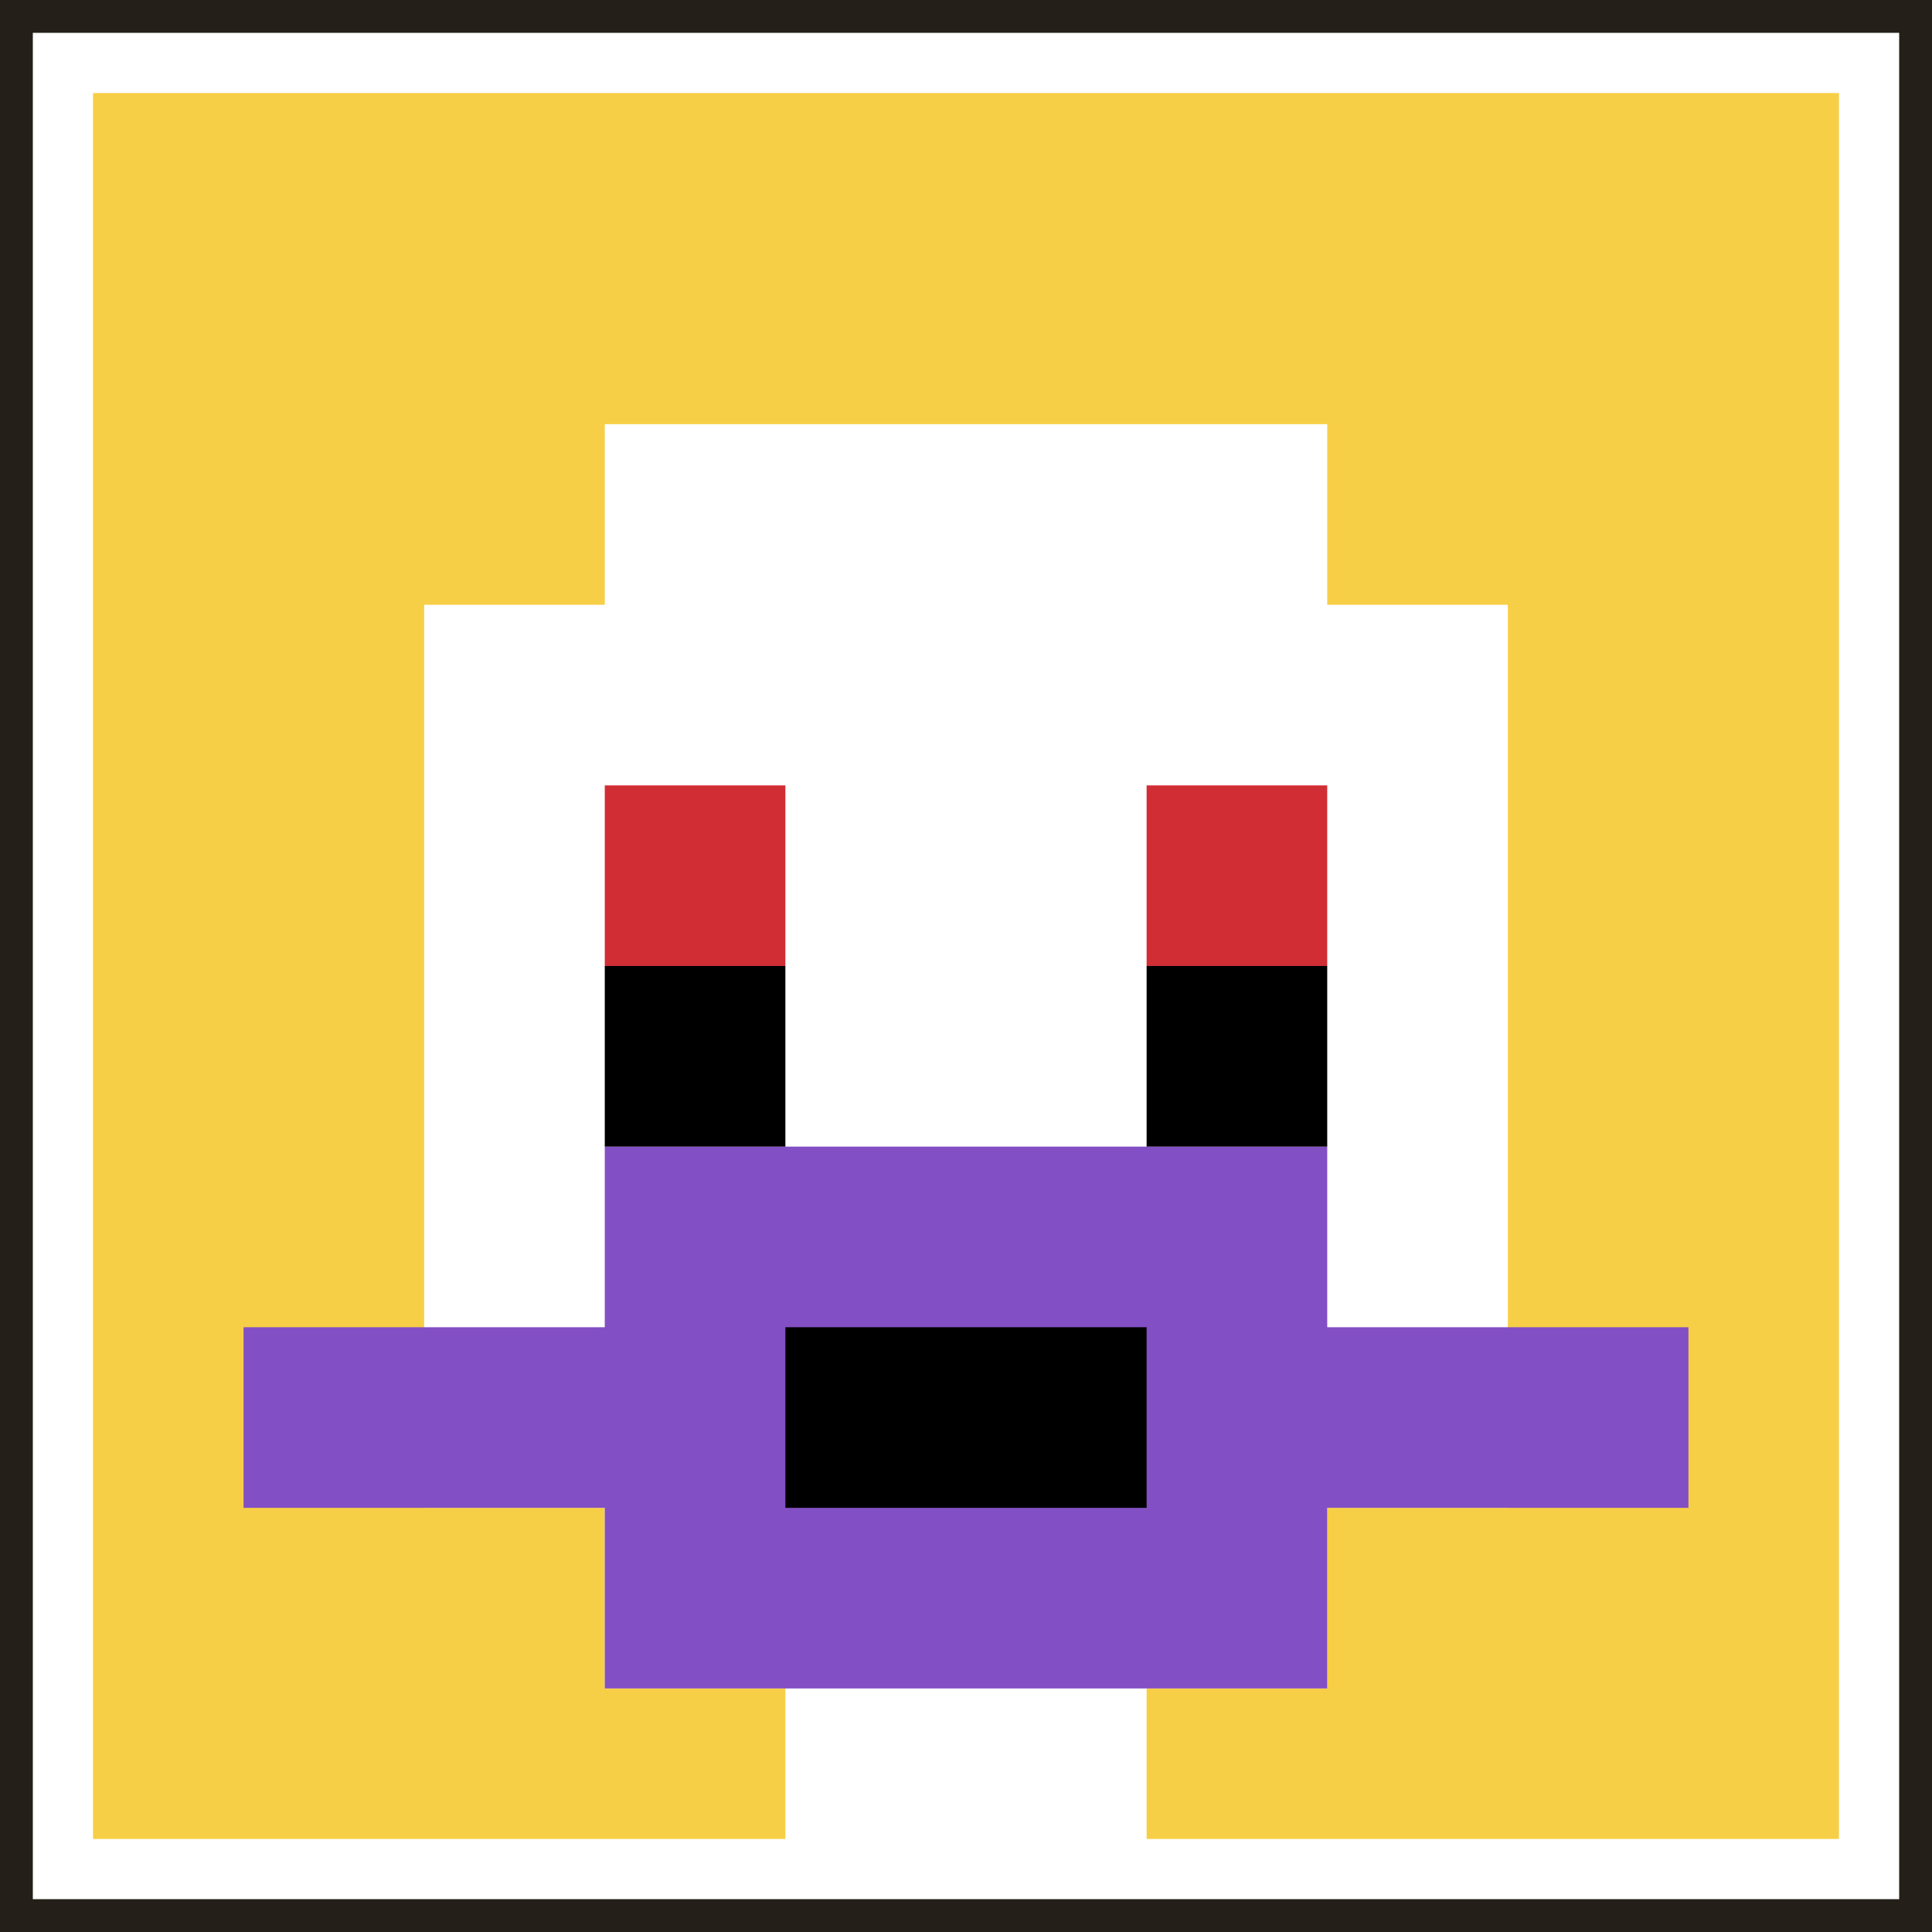
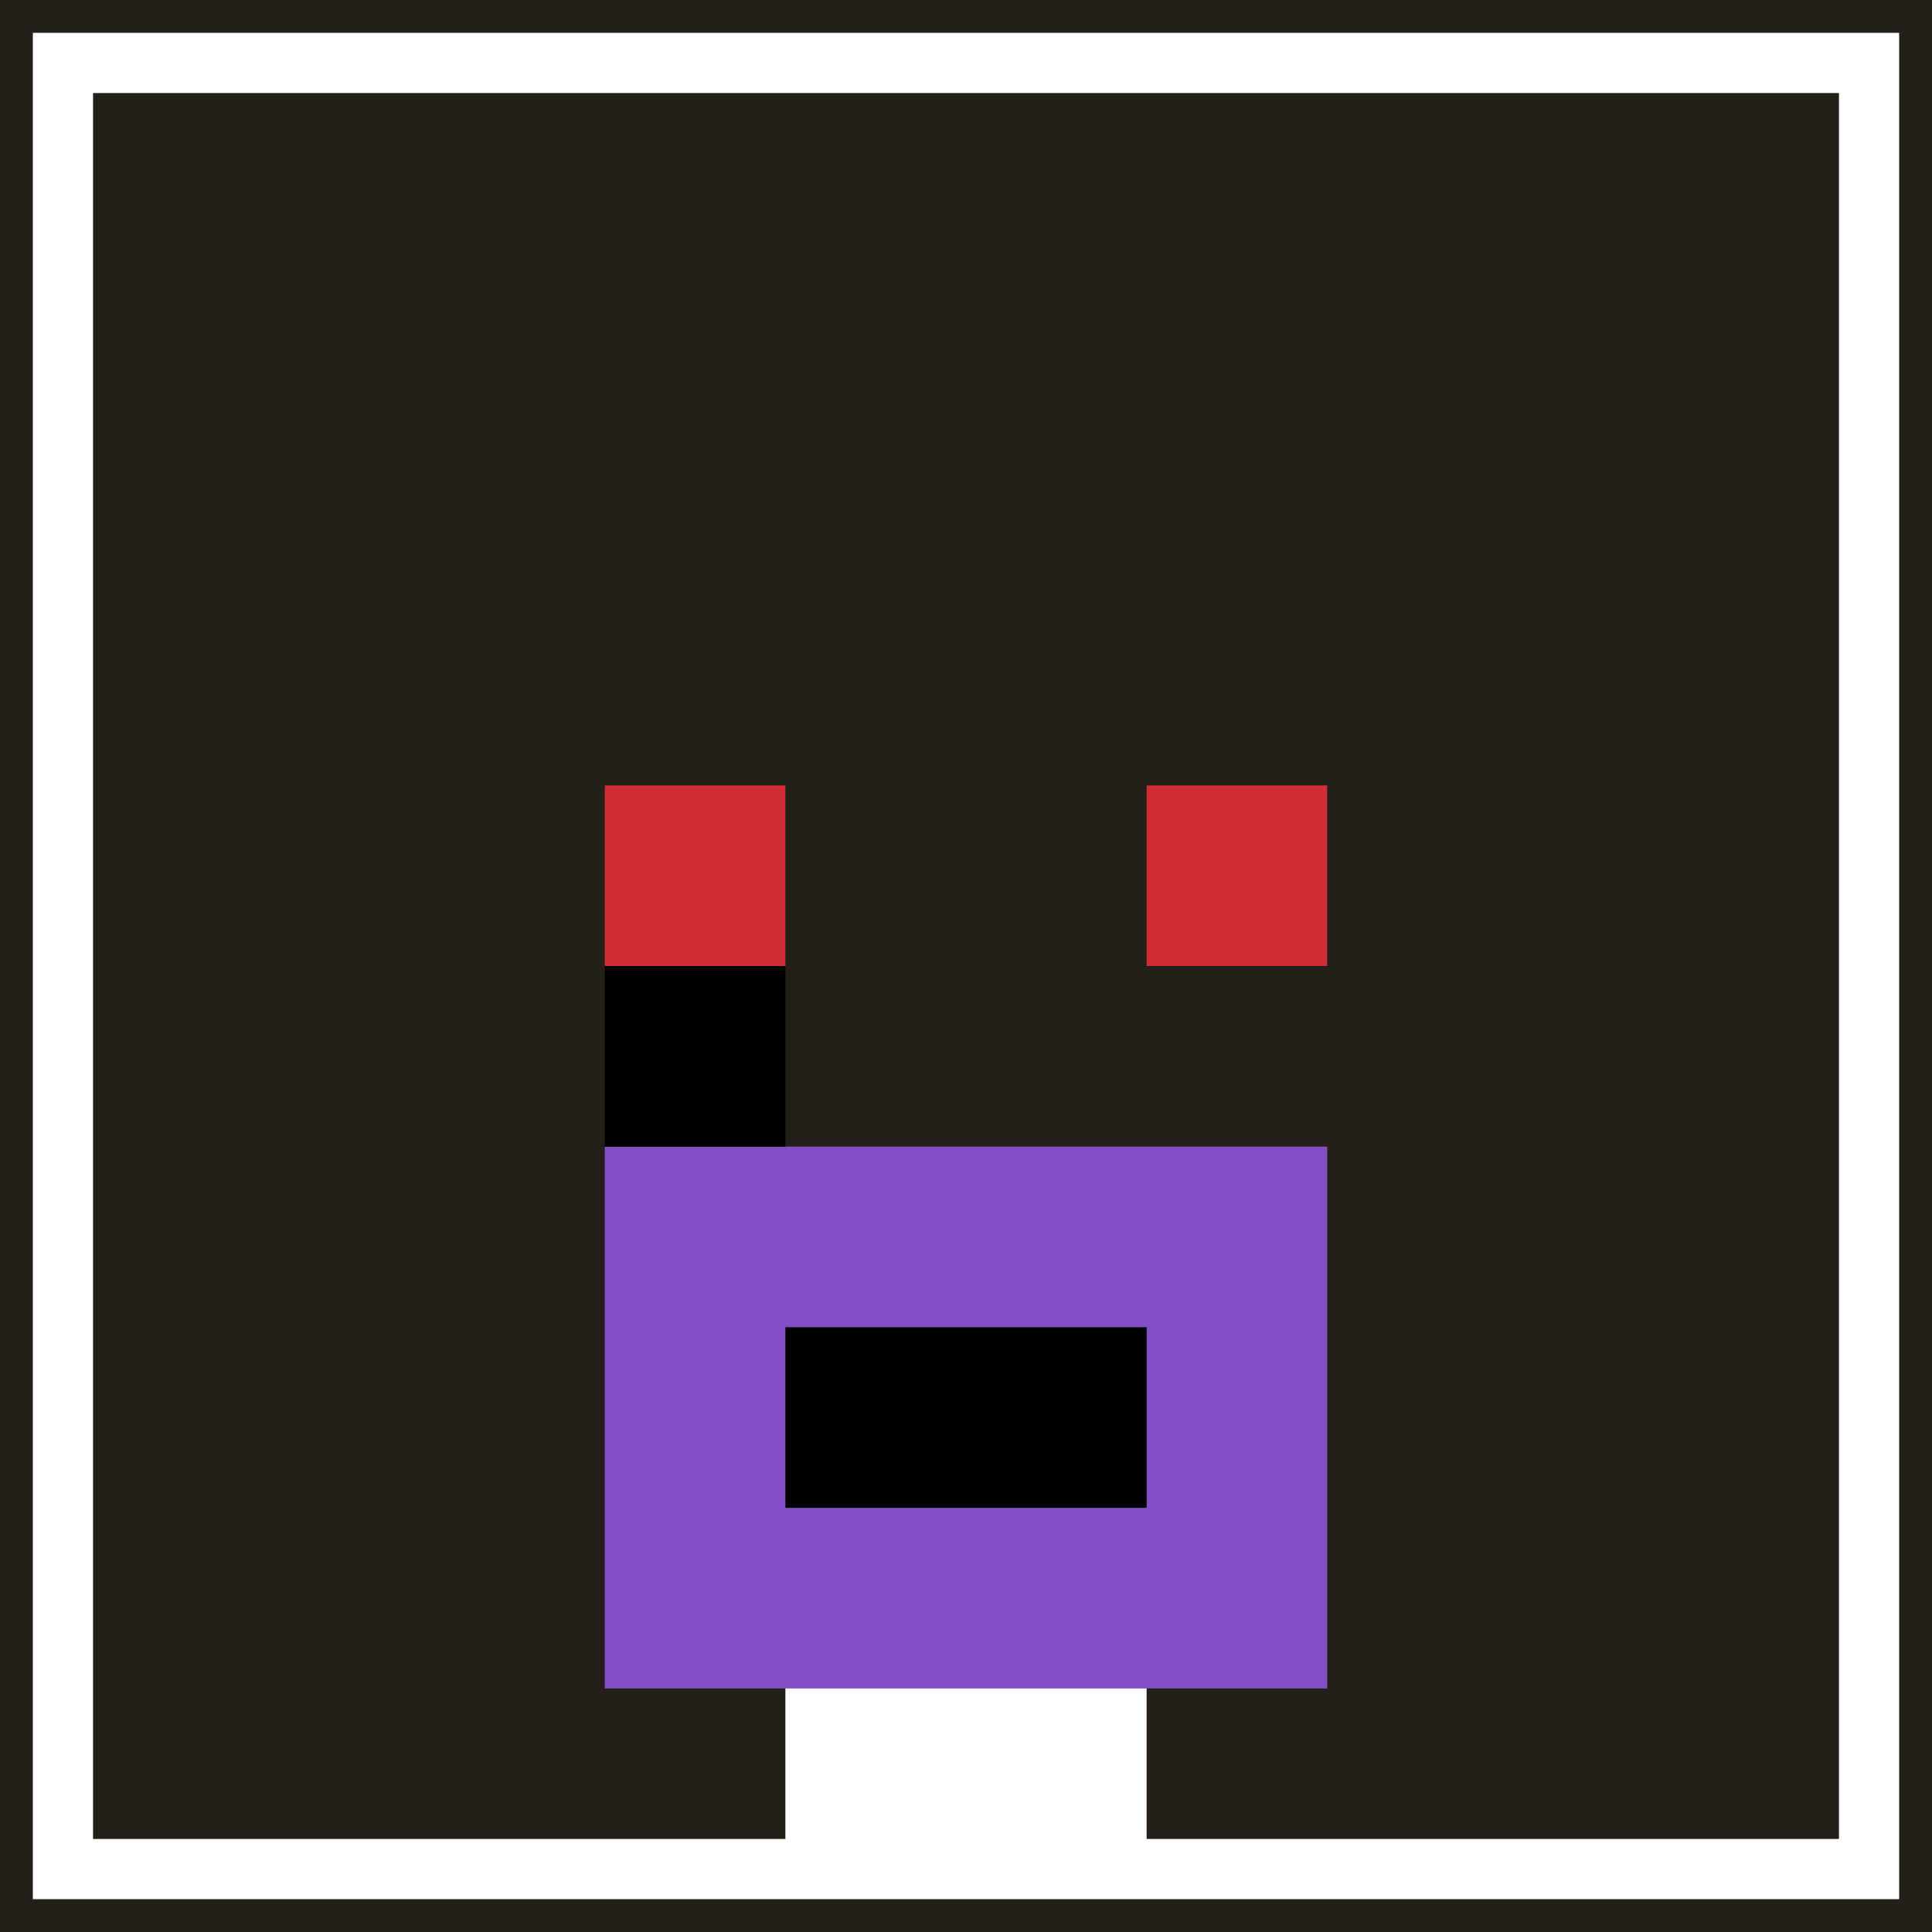
<svg xmlns="http://www.w3.org/2000/svg" version="1.1" width="1013" height="1013">
  <title>'goose-pfp-219403' by Dmitri Cherniak</title>
  <desc>seed=219403
backgroundColor=#241f19
padding=12
innerPadding=33
timeout=2100
dimension=1
border=true
Save=function(){return n.handleSave()}
frame=102

Rendered at Sun Sep 15 2024 11:12:30 GMT+0200 (Mitteleuropäische Sommerzeit)
Generated in &lt;1ms
</desc>
  <defs />
  <rect width="100%" height="100%" fill="#241f19" />
  <g>
    <g id="0-0">
-       <rect x="33" y="33" height="947" width="947" fill="#F7CF46" />
      <g>
-         <rect id="33-33-3-2-4-7" x="317.1" y="222.4" width="378.8" height="662.9" fill="#ffffff" />
-         <rect id="33-33-2-3-6-5" x="222.4" y="317.1" width="568.2" height="473.5" fill="#ffffff" />
        <rect id="33-33-4-8-2-2" x="411.8" y="790.6" width="189.4" height="189.4" fill="#ffffff" />
-         <rect id="33-33-1-7-8-1" x="127.7" y="695.9" width="757.6" height="94.7" fill="#834FC4" />
        <rect id="33-33-3-6-4-3" x="317.1" y="601.2" width="378.8" height="284.1" fill="#834FC4" />
        <rect id="33-33-4-7-2-1" x="411.8" y="695.9" width="189.4" height="94.7" fill="#000000" />
        <rect id="33-33-3-4-1-1" x="317.1" y="411.8" width="94.7" height="94.7" fill="#D12D35" />
        <rect id="33-33-6-4-1-1" x="601.2" y="411.8" width="94.7" height="94.7" fill="#D12D35" />
        <rect id="33-33-3-5-1-1" x="317.1" y="506.5" width="94.7" height="94.7" fill="#000000" />
-         <rect id="33-33-6-5-1-1" x="601.2" y="506.5" width="94.7" height="94.7" fill="#000000" />
      </g>
      <rect x="33" y="33" stroke="white" stroke-width="31.567" height="947" width="947" fill="none" />
    </g>
  </g>
</svg>